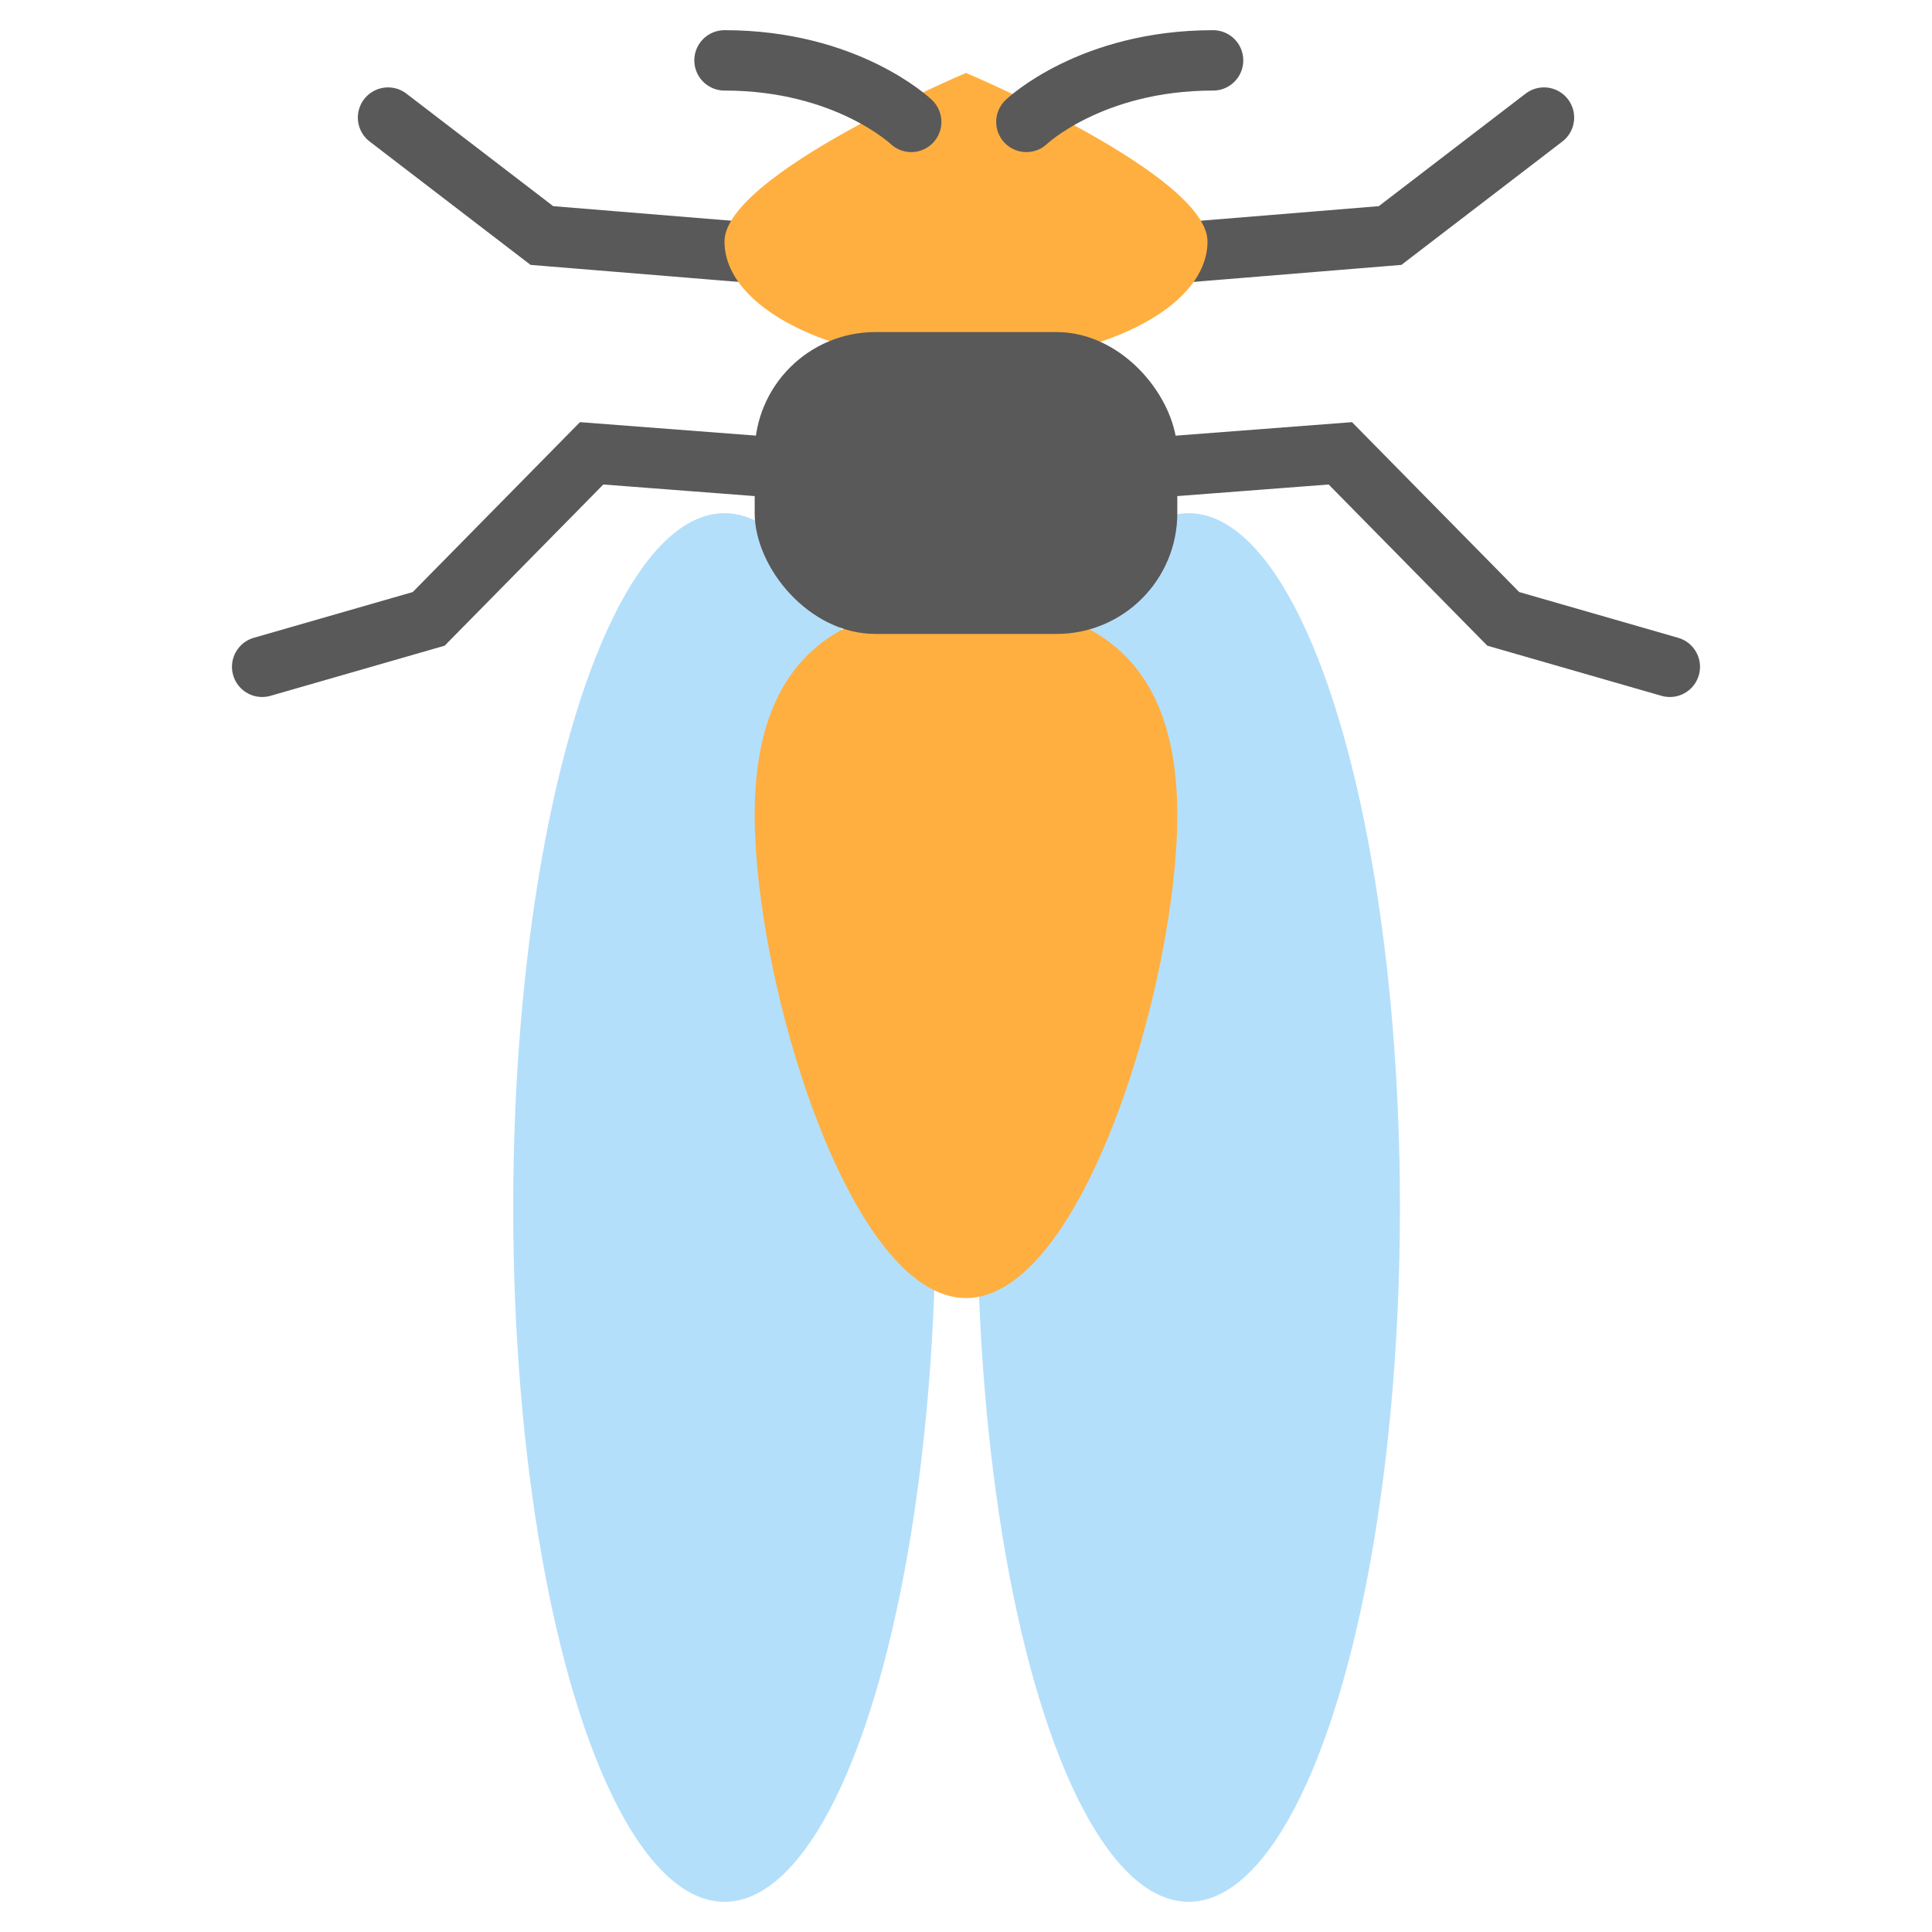
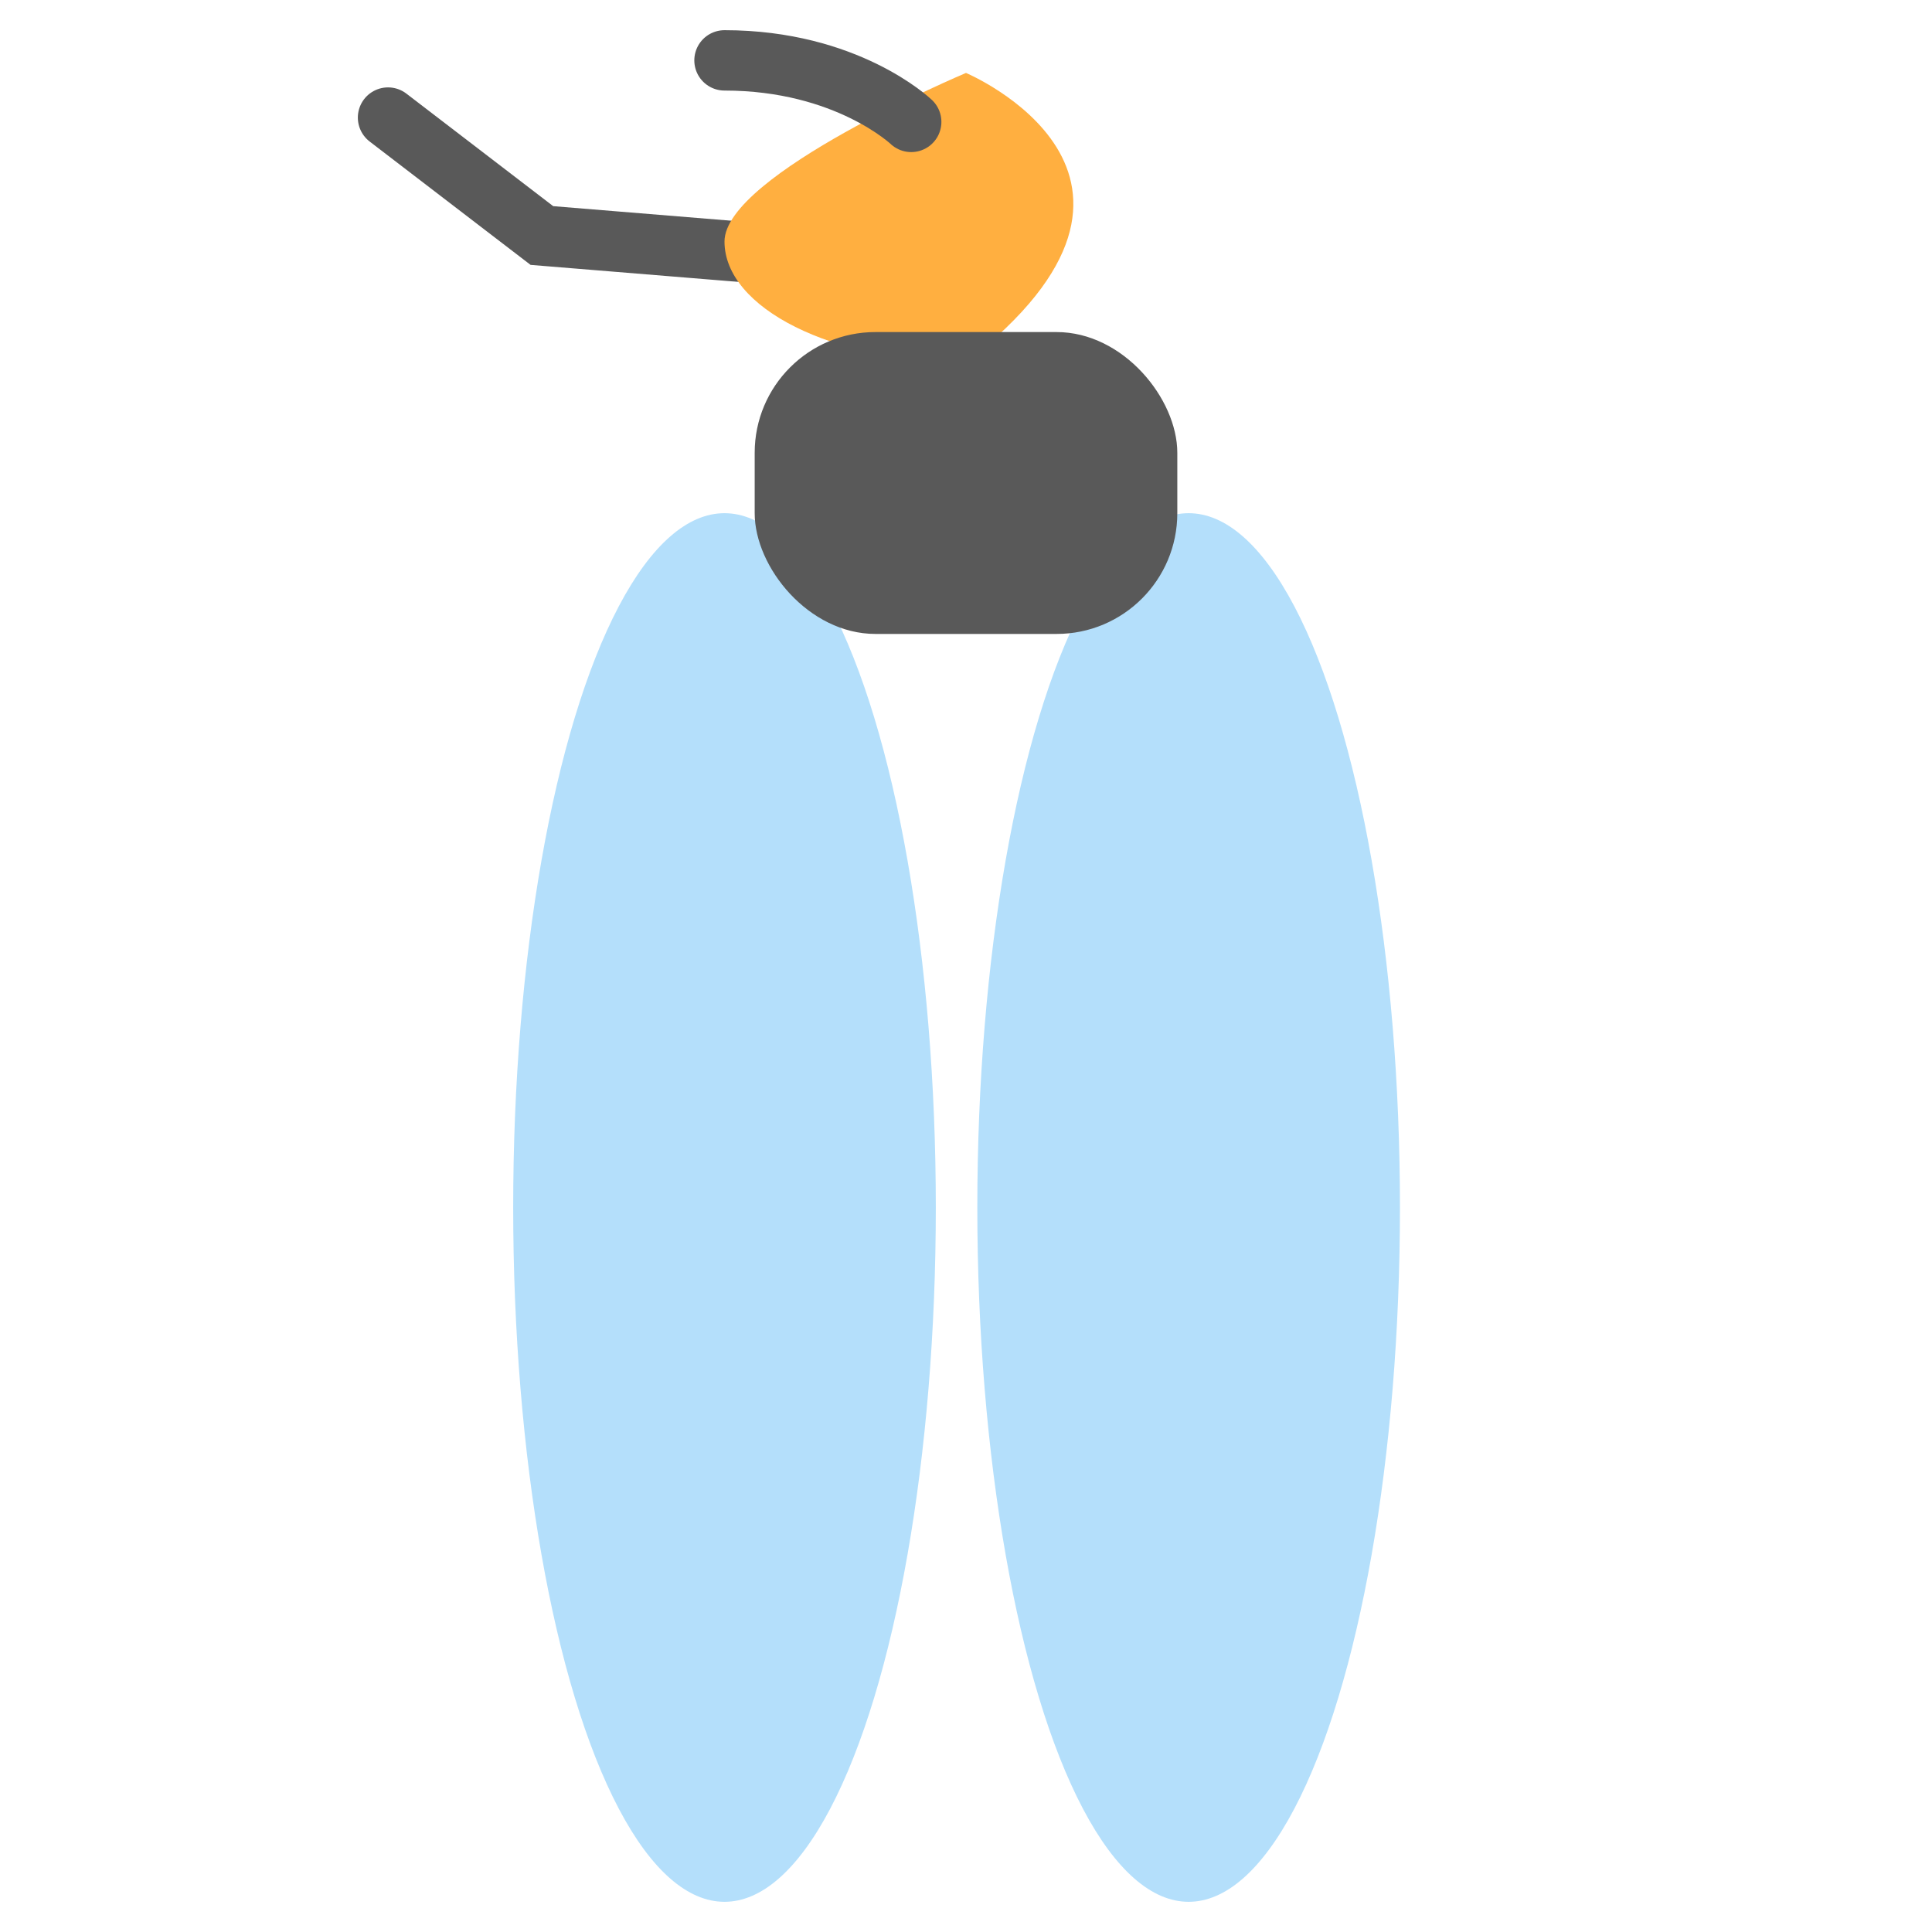
<svg xmlns="http://www.w3.org/2000/svg" width="800px" height="800px" viewBox="0 0 64 64">
  <g fill="none" fill-rule="evenodd">
    <polyline stroke="#595959" stroke-linecap="round" stroke-width="2" points="25.346 8.407 17.951 7.802 12.854 3.895" />
-     <polyline stroke="#595959" stroke-linecap="round" stroke-width="2" points="25.985 15.506 19.599 15.017 14.201 20.501 8.684 22.089" />
-     <polyline stroke="#595959" stroke-linecap="round" stroke-width="2" points="51.146 8.407 43.751 7.802 38.654 3.895" transform="matrix(-1 0 0 1 89.8 0)" />
-     <polyline stroke="#595959" stroke-linecap="round" stroke-width="2" points="55.316 15.506 48.93 15.017 43.532 20.501 38.015 22.089" transform="matrix(-1 0 0 1 93.33 0)" />
    <ellipse cx="24" cy="40" fill="#B4DFFB" rx="7" ry="23" />
    <ellipse cx="39.375" cy="40" fill="#B4DFFB" rx="7" ry="23" />
-     <path fill="#FFAF40" d="M32,12 C36.418,12 40,10.209 40,8 C40,5.791 32,2.416 32,2.416 C32,2.416 24,5.791 24,8 C24,10.209 27.582,12 32,12 Z" />
-     <path stroke="#595959" stroke-linecap="round" stroke-width="2" d="M34,4.038 C34,4.038 36.13,2 40.185,2" />
+     <path fill="#FFAF40" d="M32,12 C40,5.791 32,2.416 32,2.416 C32,2.416 24,5.791 24,8 C24,10.209 27.582,12 32,12 Z" />
    <path stroke="#595959" stroke-linecap="round" stroke-width="2" d="M24,4.038 C24,4.038 26.13,2 30.185,2" transform="matrix(-1 0 0 1 54.185 0)" />
-     <path fill="#FFAF40" d="M32,43 C35.866,43 39,32.523 39,27 C39,21.477 35.866,20 32,20 C28.134,20 25,21.477 25,27 C25,32.523 28.134,43 32,43 Z" />
    <rect width="14" height="10" x="25" y="11" fill="#595959" rx="4" />
  </g>
</svg>